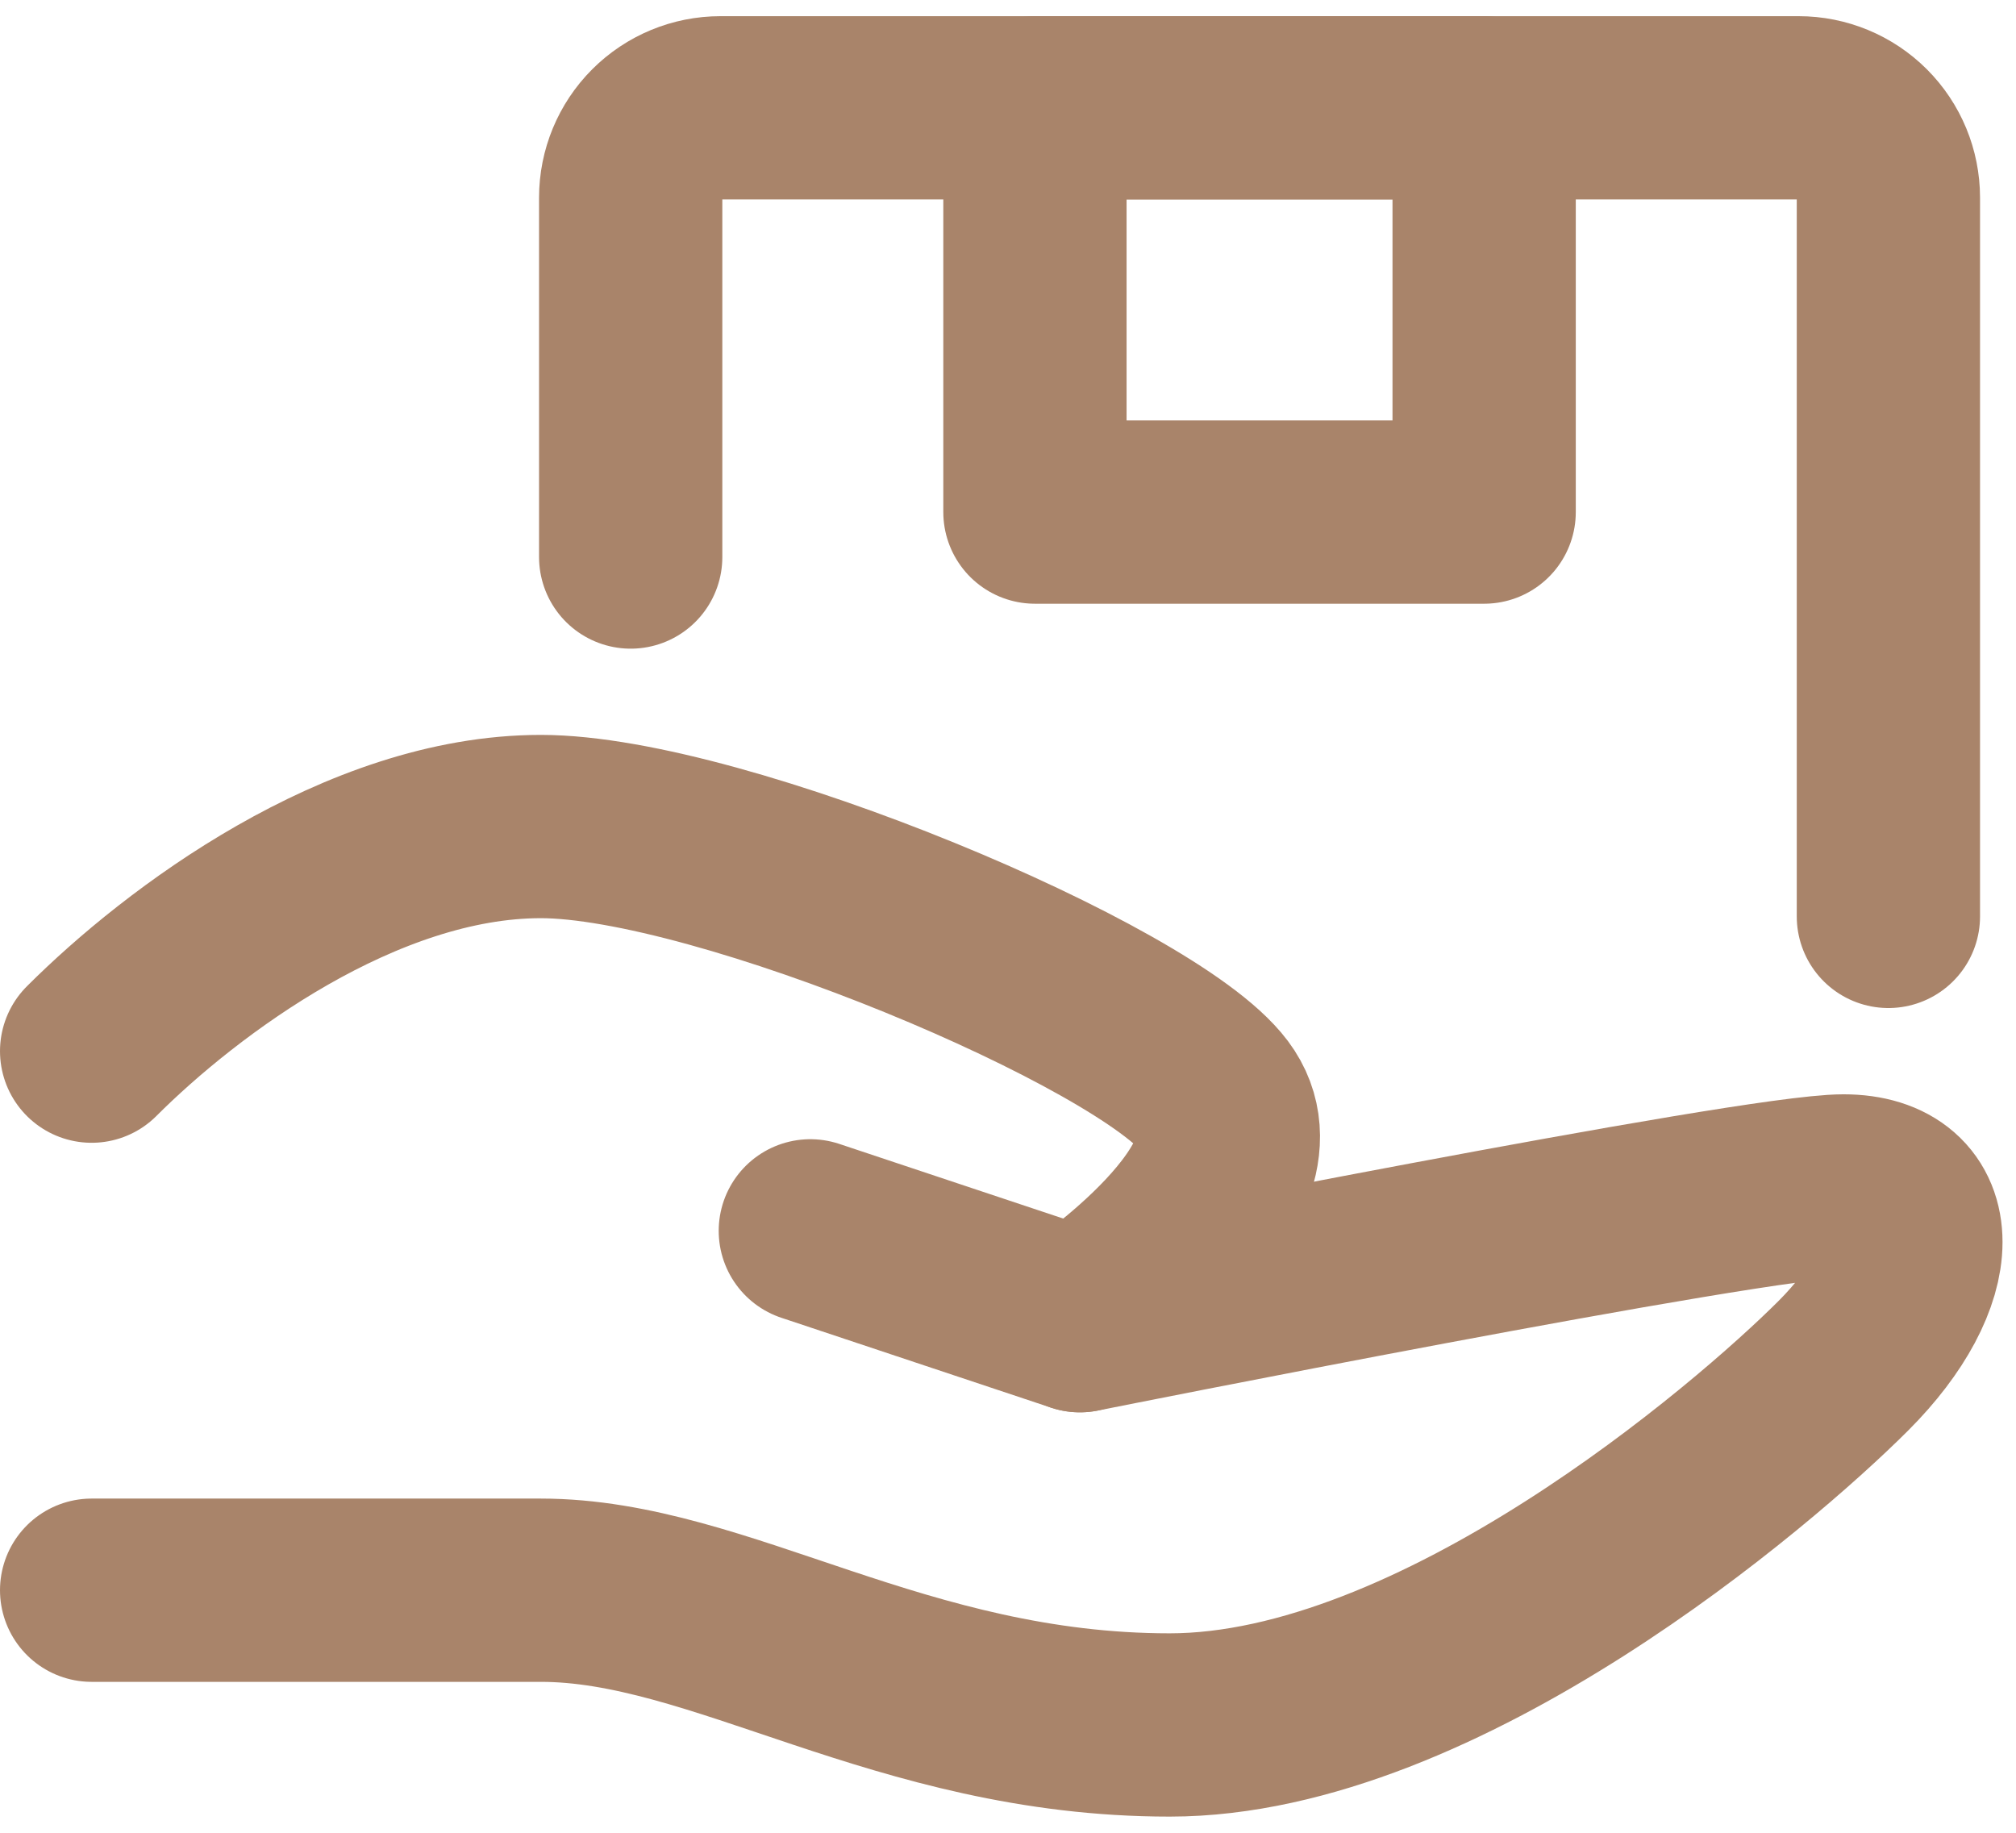
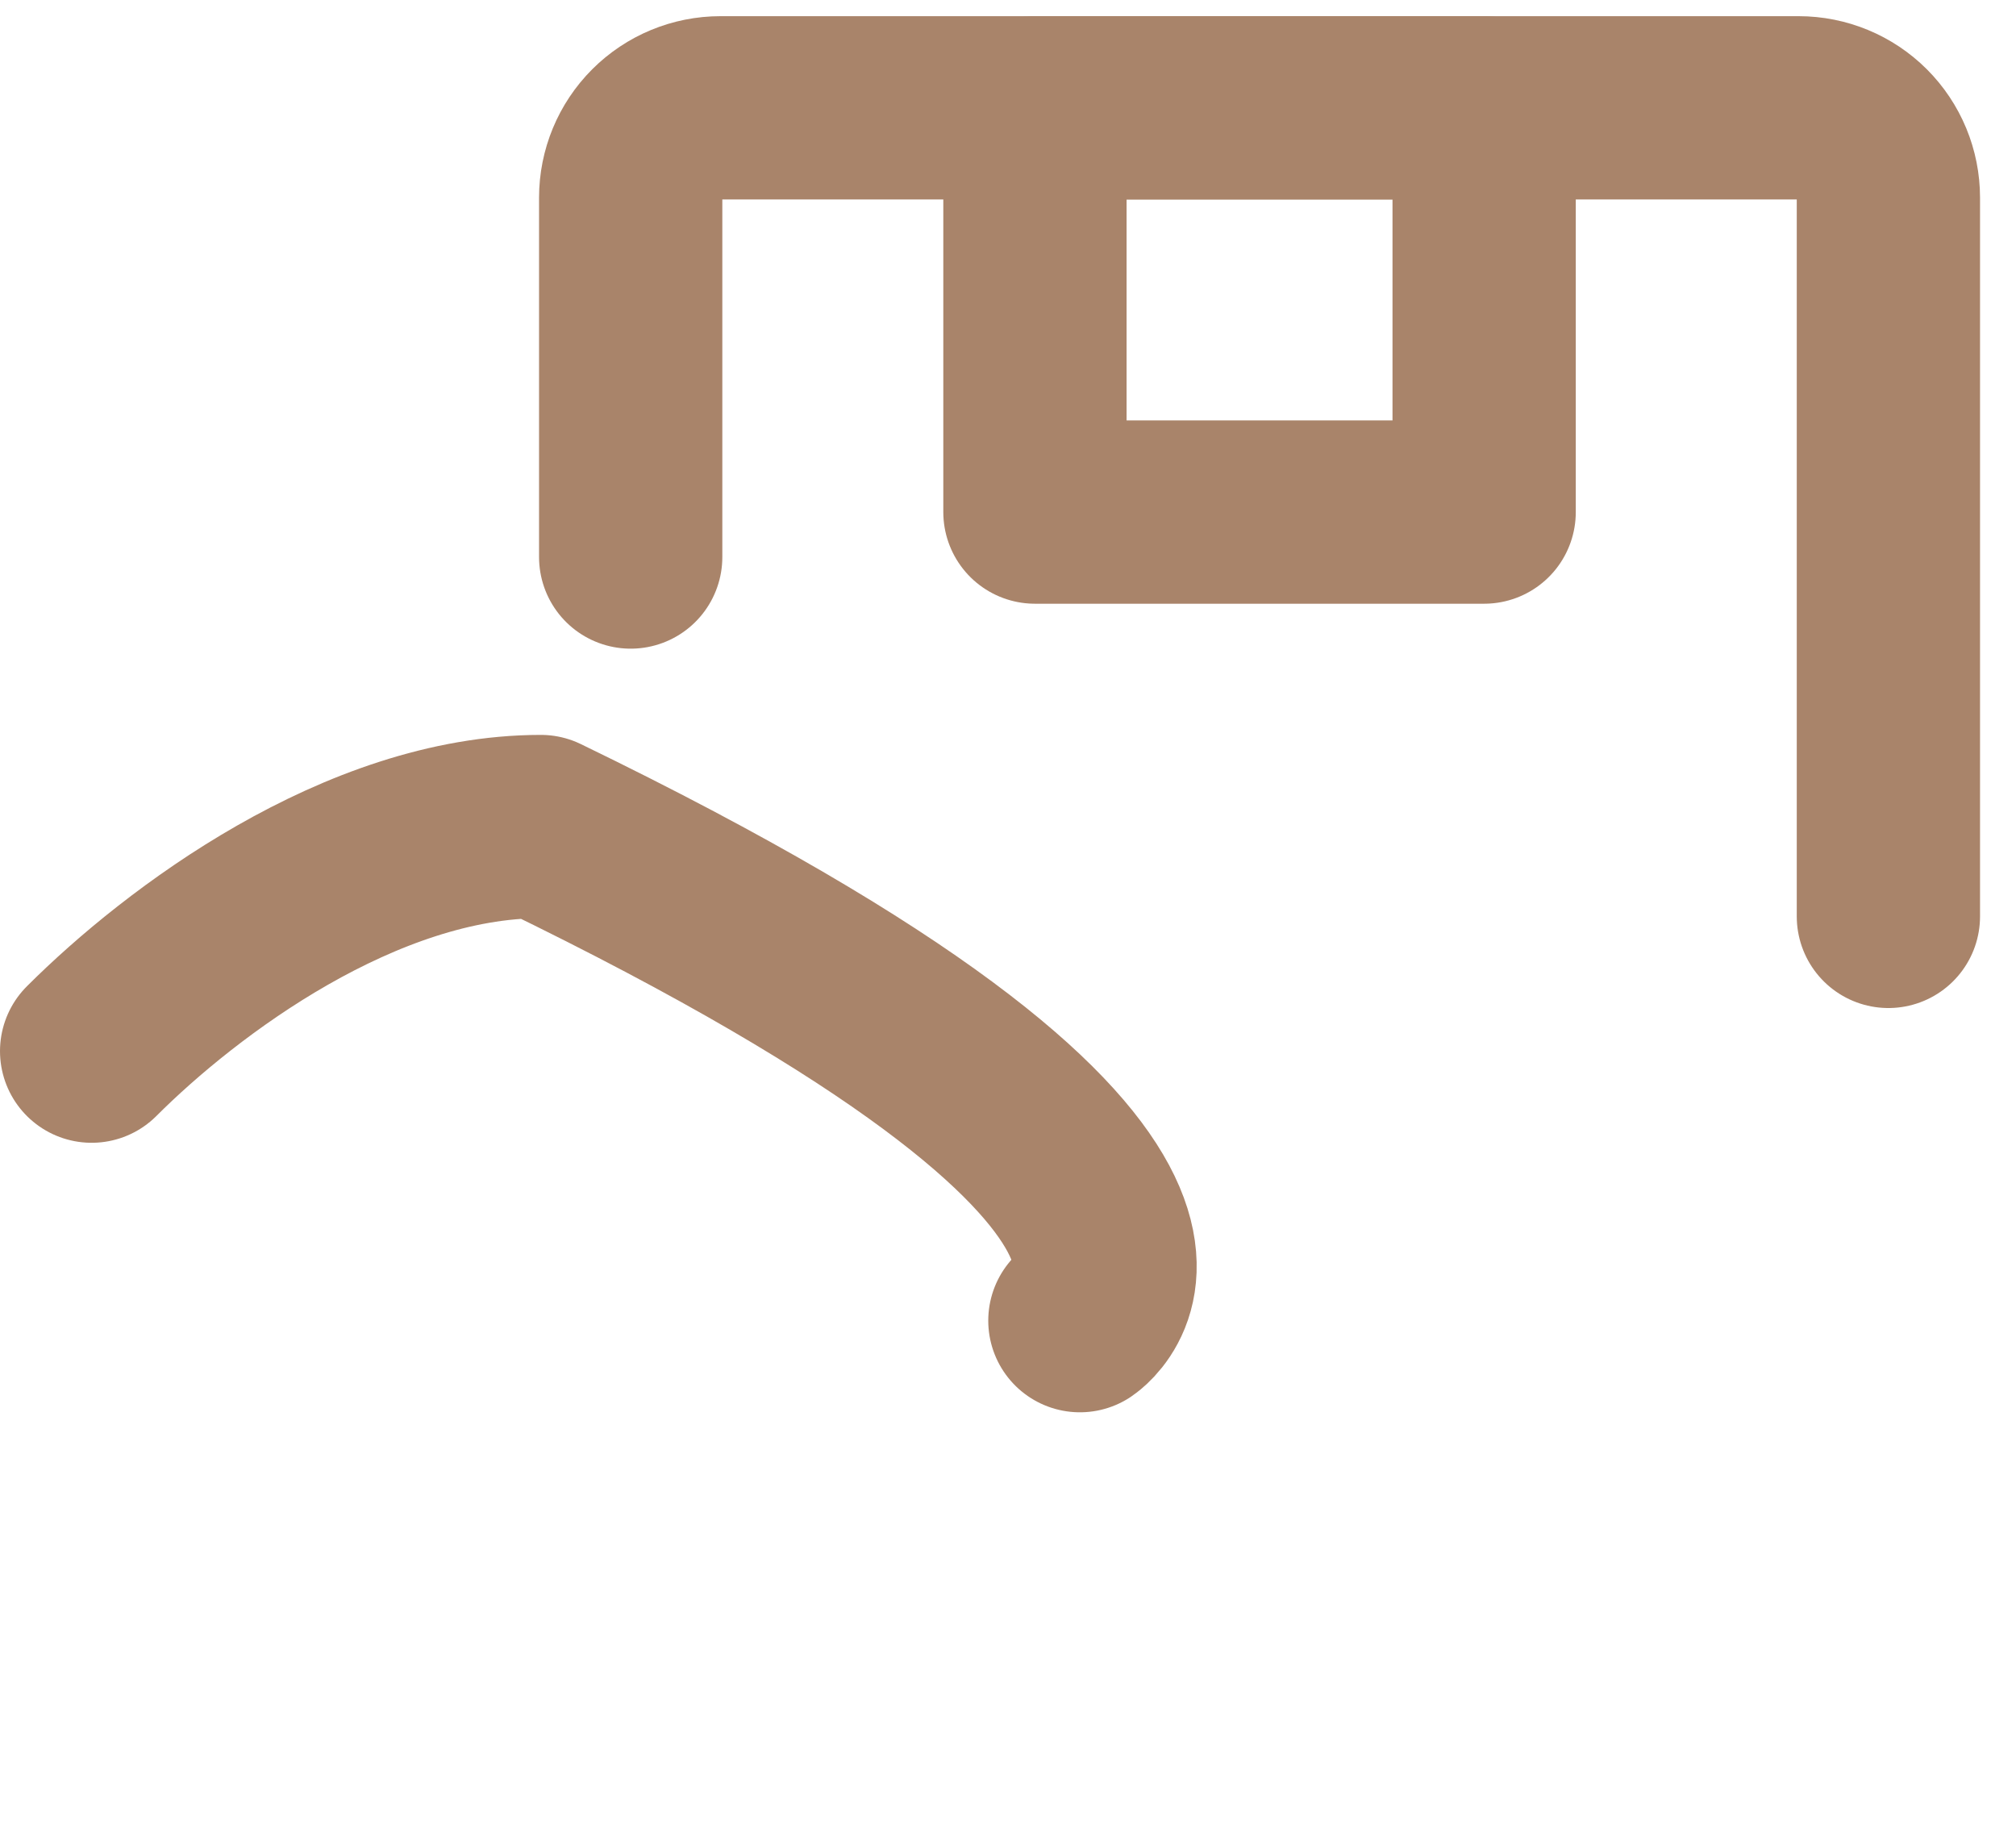
<svg xmlns="http://www.w3.org/2000/svg" fill="none" viewBox="0 0 44 40" height="40" width="44">
-   <path stroke-linejoin="round" stroke-linecap="round" stroke-width="4" stroke="#A9846A" d="M17.686 26.863L23.569 28.824C23.569 28.824 38.274 25.883 40.235 25.883C42.196 25.883 42.196 27.843 40.235 29.804C38.274 31.765 31.412 37.647 25.529 37.647C19.647 37.647 15.725 34.706 11.804 34.706H2" />
-   <path stroke-linejoin="round" stroke-linecap="round" stroke-width="4" stroke="#A9846A" d="M2 22.941C3.961 20.98 7.882 18.039 11.804 18.039C15.725 18.039 25.039 21.961 26.51 23.921C27.98 25.882 23.569 28.823 23.569 28.823M13.765 12.157V4.314C13.765 3.794 13.971 3.295 14.339 2.927C14.707 2.559 15.205 2.353 15.725 2.353H39.255C39.775 2.353 40.273 2.559 40.641 2.927C41.009 3.295 41.215 3.794 41.215 4.314V20" />
+   <path stroke-linejoin="round" stroke-linecap="round" stroke-width="4" stroke="#A9846A" d="M2 22.941C3.961 20.98 7.882 18.039 11.804 18.039C27.98 25.882 23.569 28.823 23.569 28.823M13.765 12.157V4.314C13.765 3.794 13.971 3.295 14.339 2.927C14.707 2.559 15.205 2.353 15.725 2.353H39.255C39.775 2.353 40.273 2.559 40.641 2.927C41.009 3.295 41.215 3.794 41.215 4.314V20" />
  <path stroke-linejoin="round" stroke-linecap="round" stroke-width="4" stroke="#A9846A" d="M22.588 2.353H32.392V11.176H22.588V2.353Z" />
</svg>